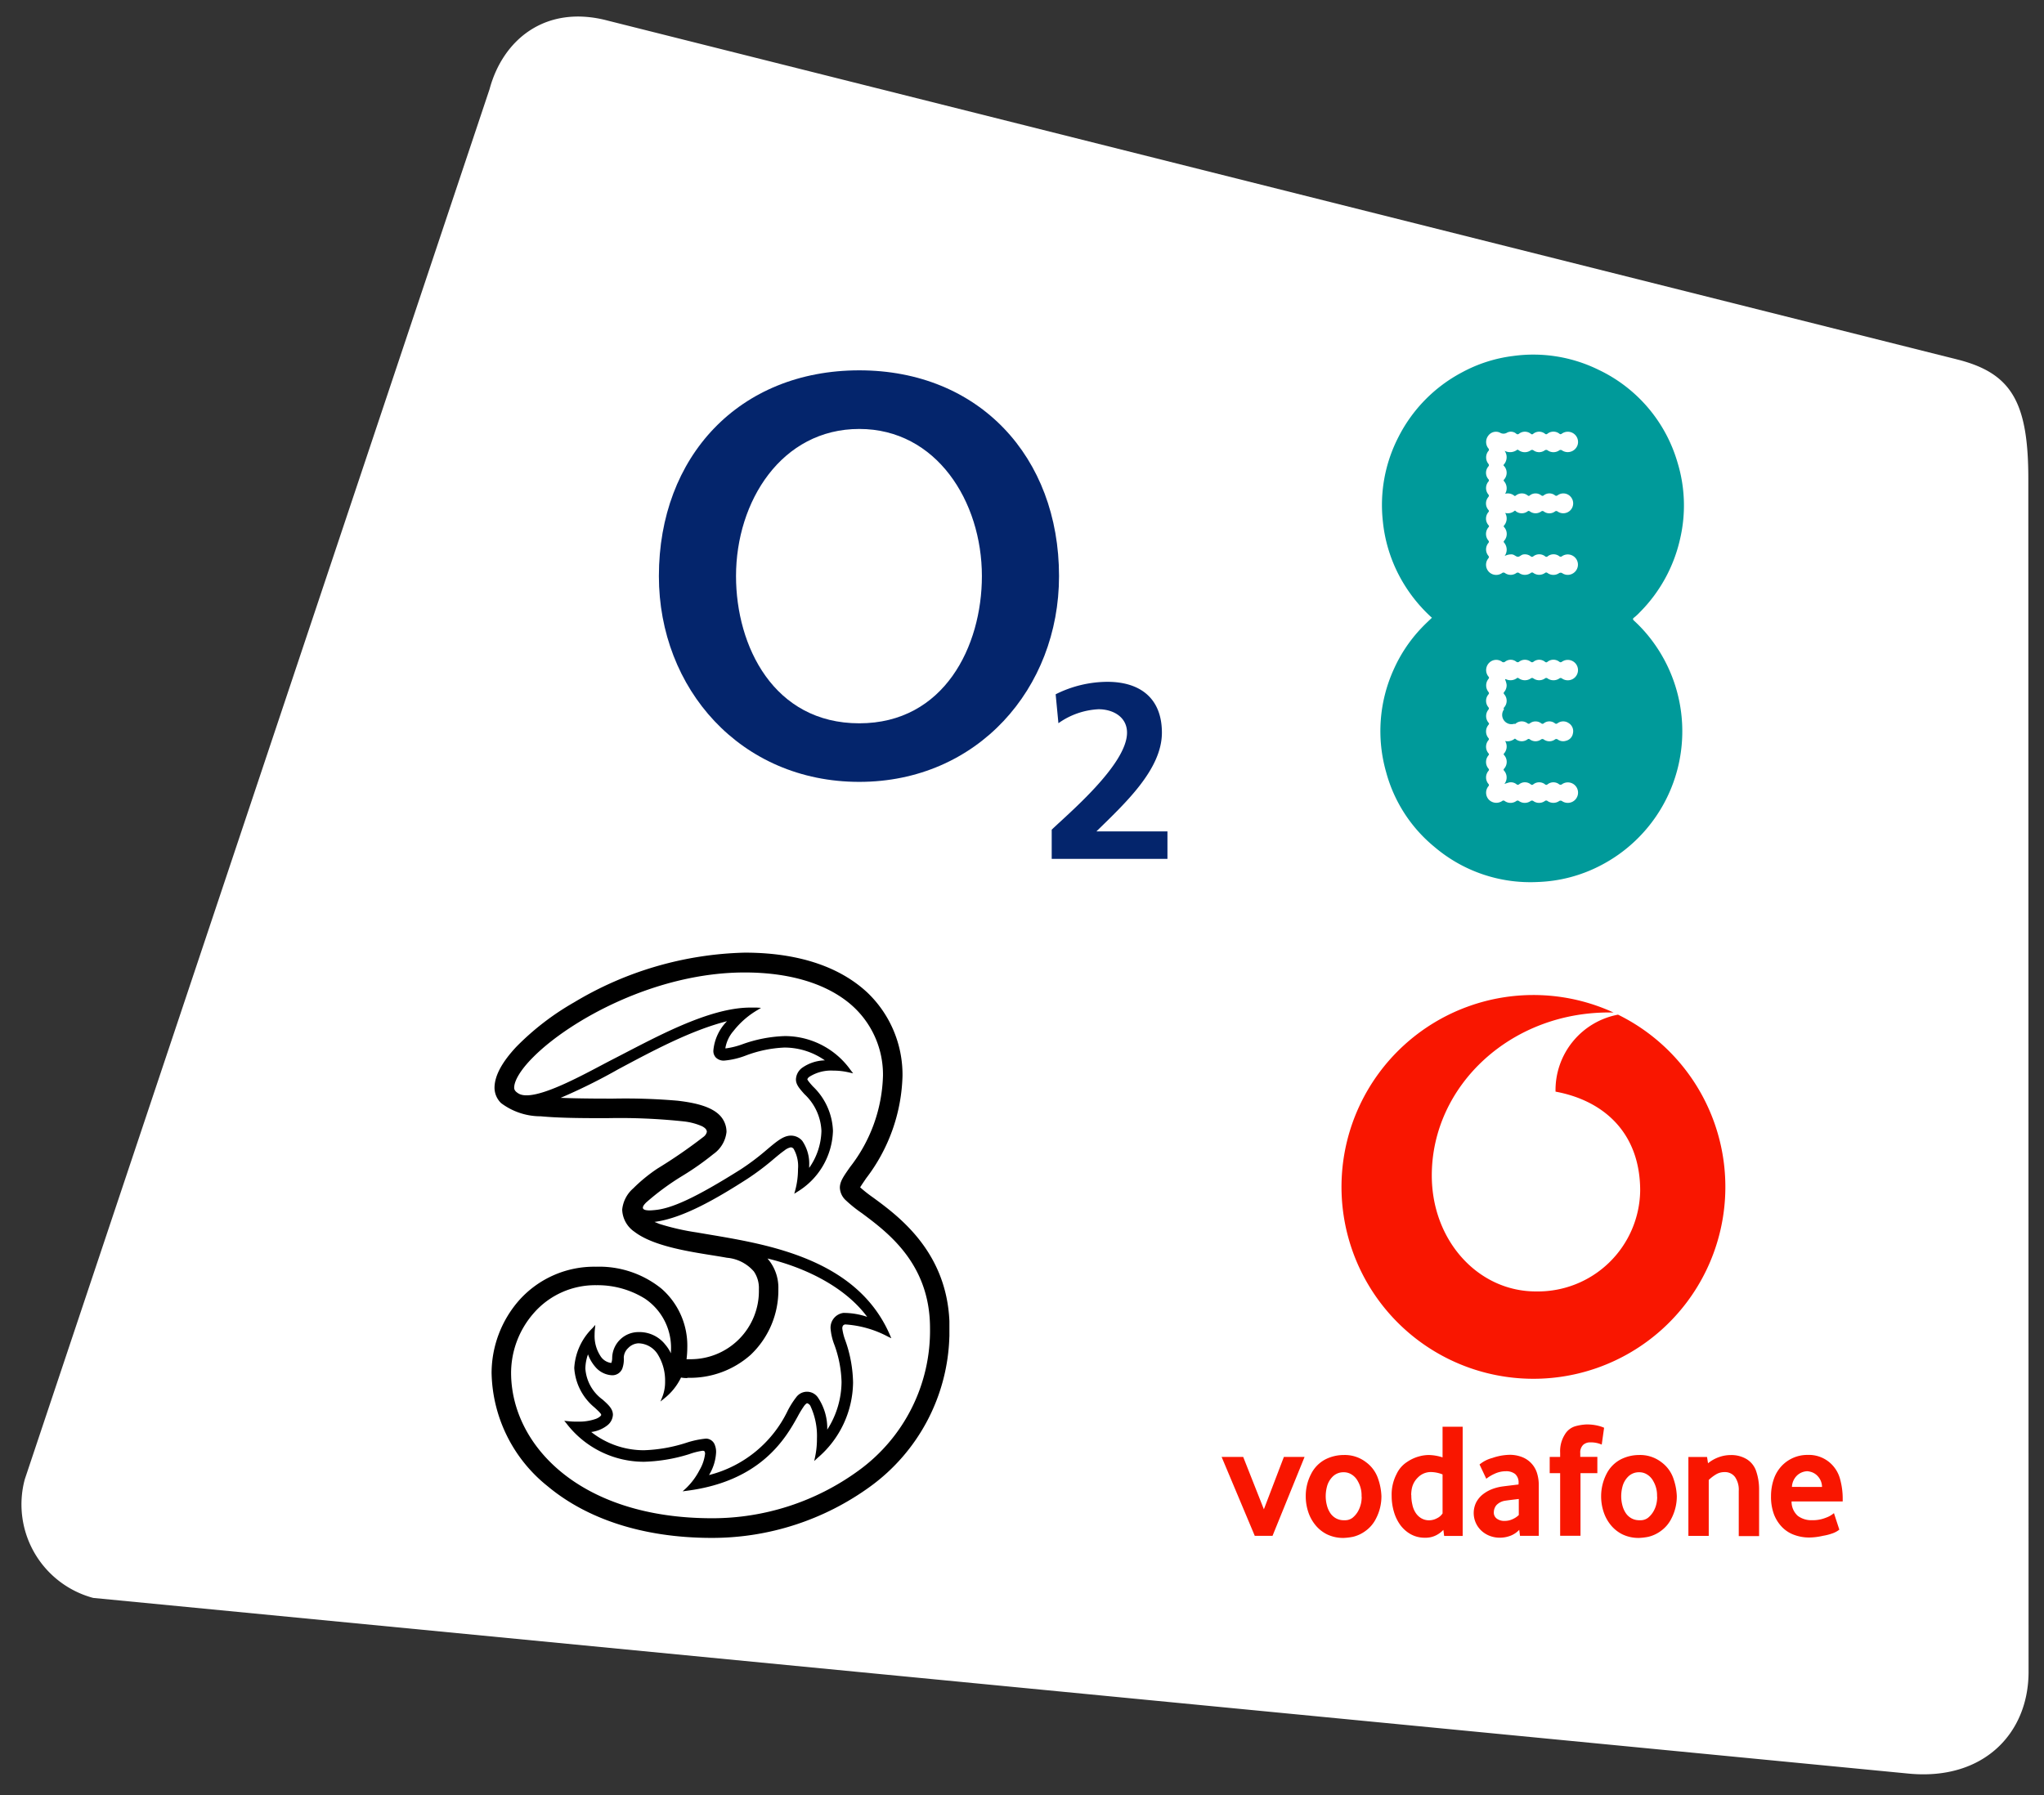
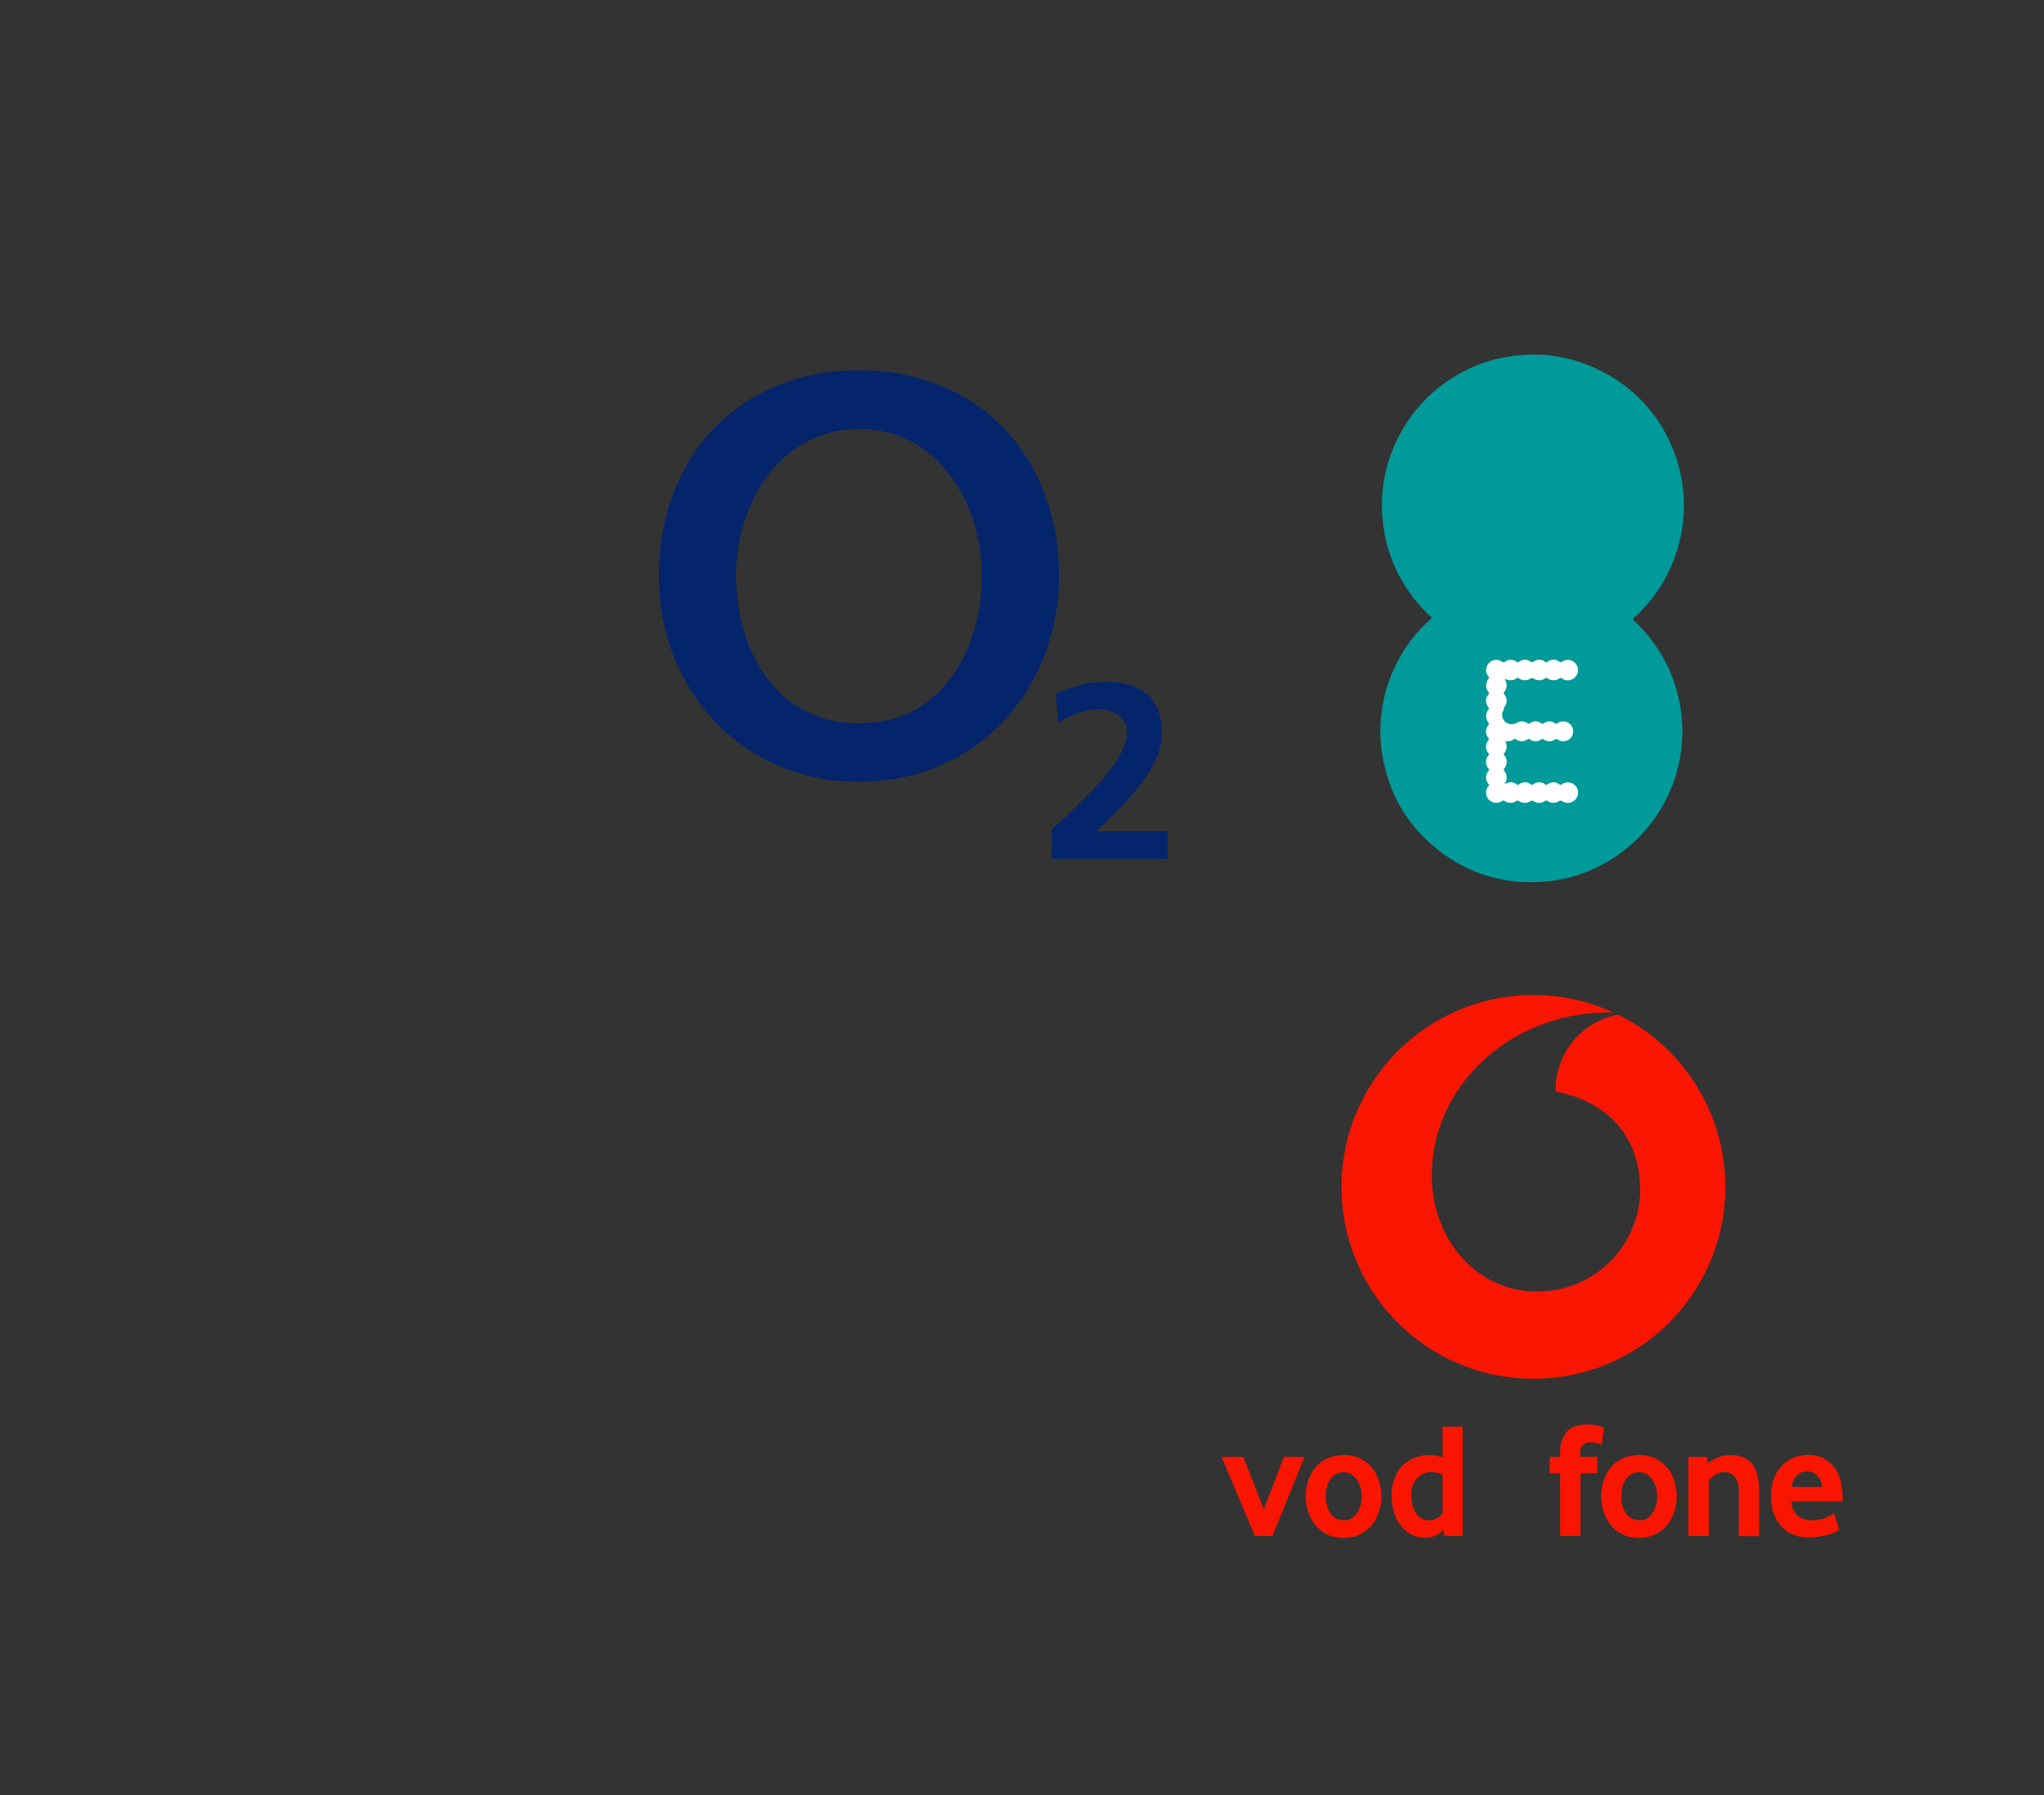
<svg xmlns="http://www.w3.org/2000/svg" id="uk-networks" width="209.693" height="184.201" viewBox="0 0 209.693 184.201">
  <rect x="0" y="0" width="209.693" height="184.201" fill="#333333" stroke="none" />
  <defs>
    <clipPath id="clip-path">
      <rect y="5" width="209.693" height="184.201" fill="none" />
    </clipPath>
  </defs>
  <g id="icon-shape-template">
    <g id="Group_11421" data-name="Group 11421" transform="translate(-16.153 -5)">
      <g id="Scroll_Group_1" data-name="Scroll Group 1" transform="translate(16.153 0)" clip-path="url(#clip-path)" style="isolation: isolate">
-         <path id="Path_27813" data-name="Path 27813" d="M19.043,2.272,161.987,0c5.485,0,7.91,2.389,9.932,9.932l31.729,118.245c1.628,6.076-1.554,11.94-9.089,13.248L9.932,172.255A9.932,9.932,0,0,1,0,162.323L9.112,12.2C9.112,6.926,12.425,2.272,19.043,2.272Z" transform="matrix(0.966, 0.259, -0.259, 0.966, 44.583, 0)" fill="#fff" />
-       </g>
+         </g>
    </g>
  </g>
  <rect id="Rectangle_2427" data-name="Rectangle 2427" width="124.818" height="124.818" transform="translate(56.126 36)" fill="none" opacity="0.45" />
  <g id="layer1" transform="translate(-129.439 -27.946)">
    <g id="g2476" transform="translate(197.034 65.948)">
      <g id="g1988" transform="translate(0 0)">
        <path id="path26" d="M188.228,411.728c0,11.547,8.383,21.115,20.558,21.115,12.109,0,20.492-9.568,20.492-21.115,0-12.257-8.23-21.115-20.492-21.115-12.328,0-20.558,8.858-20.558,21.115m7.913,0c0-7.671,4.667-15.1,12.645-15.1,7.913,0,12.579,7.433,12.579,15.1,0,7.2-3.869,15.105-12.579,15.105-8.776,0-12.645-7.908-12.645-15.105" transform="translate(-188.228 -390.613)" fill="#04256c" fill-rule="evenodd" />
        <path id="path28" d="M565.3,698.39v-2.815h-7.29c2.918-2.866,6.721-6.345,6.721-10.132,0-3.506-2.2-5.22-5.6-5.22a11.931,11.931,0,0,0-5.3,1.28l.284,2.968a7.736,7.736,0,0,1,4.12-1.434c1.454,0,2.918.768,2.918,2.406,0,3.275-6.066,8.342-7.727,9.954v2.993H565.3" transform="translate(-513.127 -648.26)" fill="#04256c" />
      </g>
    </g>
  </g>
  <g id="_20180622104752_Vodafone_2017_logo" data-name="20180622104752!Vodafone_2017_logo" transform="translate(125.325 102.205)">
    <g id="Group_12442" data-name="Group 12442" transform="translate(0 43.966)">
      <g id="Group_12441" data-name="Group 12441">
        <path id="Path_35021" data-name="Path 35021" d="M2.214,410.2l2.122,5.373L6.388,410.2H8.51l-3.286,8.094H3.4L0,410.2Z" transform="translate(0 -406.868)" fill="#f91600" />
        <path id="Path_35022" data-name="Path 35022" d="M75.442,410.449a3.412,3.412,0,0,1,1.464-1.5,4.175,4.175,0,0,1,1.879-.45,3.557,3.557,0,0,1,2.295.738,3.457,3.457,0,0,1,1.245,1.718,6.056,6.056,0,0,1,.334,1.764,4.921,4.921,0,0,1-.553,2.295,3.451,3.451,0,0,1-1.1,1.291,3.535,3.535,0,0,1-1.268.588,6.017,6.017,0,0,1-.957.115,3.8,3.8,0,0,1-1.707-.369,3.6,3.6,0,0,1-1.211-.98,4.182,4.182,0,0,1-.726-1.361,5.1,5.1,0,0,1-.242-1.557A4.883,4.883,0,0,1,75.442,410.449Zm1.626,3.229a2.567,2.567,0,0,0,.346.784,1.692,1.692,0,0,0,.577.53,1.626,1.626,0,0,0,.8.2h.1a1.251,1.251,0,0,0,.807-.254,2.37,2.37,0,0,0,.577-.692,3.117,3.117,0,0,0,.3-.83,3.35,3.35,0,0,0,.058-.53.71.71,0,0,0-.012-.161,2.881,2.881,0,0,0-.381-1.534,1.785,1.785,0,0,0-.807-.784,1.481,1.481,0,0,0-.611-.138h-.046a1.544,1.544,0,0,0-1.176.507,2.21,2.21,0,0,0-.519.934,3.907,3.907,0,0,0-.138,1.015A3.688,3.688,0,0,0,77.068,413.677Z" transform="translate(-66.264 -405.364)" fill="#f91600" />
        <path id="Path_35023" data-name="Path 35023" d="M151.8,388.154a2.949,2.949,0,0,1,1.072-1.234,4.078,4.078,0,0,1,1.291-.588,3.773,3.773,0,0,1,.9-.127h.069a4.854,4.854,0,0,1,1.384.242V383.3h2.064v11.208h-1.9l-.081-.623a2.619,2.619,0,0,1-.761.565,2.375,2.375,0,0,1-1.107.242,2.945,2.945,0,0,1-1.476-.357,3.379,3.379,0,0,1-1.072-.946,4.386,4.386,0,0,1-.657-1.361,5.75,5.75,0,0,1-.231-1.614A4.574,4.574,0,0,1,151.8,388.154Zm1.626,3.182a2.429,2.429,0,0,0,.334.807,1.762,1.762,0,0,0,.577.553,1.571,1.571,0,0,0,.819.208,1.7,1.7,0,0,0,.784-.208,1.381,1.381,0,0,0,.577-.5v-4a3.382,3.382,0,0,0-1.13-.242,1.842,1.842,0,0,0-1.407.565,2.161,2.161,0,0,0-.611,1.1,3.635,3.635,0,0,0-.069.611.432.432,0,0,0,.012.127A3.87,3.87,0,0,0,153.429,391.337Z" transform="translate(-133.85 -383.069)" fill="#f91600" />
-         <path id="Path_35024" data-name="Path 35024" d="M224.6,413.1a2.563,2.563,0,0,1,.726-.807,3.644,3.644,0,0,1,.957-.507,4.778,4.778,0,0,1,.934-.231c.161-.023.715-.092,1.683-.208v-.115a1.166,1.166,0,0,0-.346-.957,1.48,1.48,0,0,0-.957-.288,2.729,2.729,0,0,0-1.165.265,4.012,4.012,0,0,0-.842.507l-.692-1.464a3.4,3.4,0,0,1,1.314-.669,5.67,5.67,0,0,1,1.73-.323,3.438,3.438,0,0,1,1.349.242,2.571,2.571,0,0,1,1.51,1.66,4.075,4.075,0,0,1,.173,1.2v5.212h-1.926L228.97,416a2.444,2.444,0,0,1-.853.588,3.05,3.05,0,0,1-1.142.219,2.849,2.849,0,0,1-.992-.173,2.661,2.661,0,0,1-.853-.507,2.5,2.5,0,0,1-.6-.807,2.475,2.475,0,0,1,.069-2.225Zm2.052,1.741a1.285,1.285,0,0,0,.842.242,1.888,1.888,0,0,0,.784-.173,2.17,2.17,0,0,0,.646-.427v-1.649c-.68.081-1.142.138-1.361.173a1.547,1.547,0,0,0-.934.461,1.144,1.144,0,0,0-.265.715A.754.754,0,0,0,226.652,414.838Z" transform="translate(-198.437 -405.187)" fill="#f91600" />
        <path id="Path_35025" data-name="Path 35025" d="M291.9,384.632h1.072v-.438a3.2,3.2,0,0,1,.484-1.868,1.855,1.855,0,0,1,1.107-.853,5.138,5.138,0,0,1,1.072-.173,4.793,4.793,0,0,1,1.257.138,3.458,3.458,0,0,1,.588.2l-.242,1.73a2.665,2.665,0,0,0-.392-.138,2.86,2.86,0,0,0-.784-.092,1.055,1.055,0,0,0-.726.254,1.077,1.077,0,0,0-.3.853v.381h1.753V386.3h-1.73v6.423h-2.087V386.3H291.9Z" transform="translate(-258.242 -381.3)" fill="#f91600" />
        <path id="Path_35026" data-name="Path 35026" d="M338.242,410.449a3.411,3.411,0,0,1,1.464-1.5,4.175,4.175,0,0,1,1.879-.45,3.557,3.557,0,0,1,2.295.738,3.457,3.457,0,0,1,1.245,1.718,6.056,6.056,0,0,1,.334,1.764,4.921,4.921,0,0,1-.553,2.295,3.452,3.452,0,0,1-1.1,1.291,3.534,3.534,0,0,1-1.268.588,6.017,6.017,0,0,1-.957.115,3.8,3.8,0,0,1-1.707-.369,3.6,3.6,0,0,1-1.211-.98,4.182,4.182,0,0,1-.726-1.361,5.1,5.1,0,0,1-.242-1.557A5.025,5.025,0,0,1,338.242,410.449Zm1.637,3.229a2.566,2.566,0,0,0,.346.784,1.692,1.692,0,0,0,.577.53,1.627,1.627,0,0,0,.8.2h.1a1.251,1.251,0,0,0,.807-.254,2.369,2.369,0,0,0,.577-.692,2.762,2.762,0,0,0,.3-.83,3.349,3.349,0,0,0,.058-.53.709.709,0,0,0-.012-.161,2.881,2.881,0,0,0-.38-1.534,1.785,1.785,0,0,0-.807-.784,1.481,1.481,0,0,0-.611-.138h-.046a1.544,1.544,0,0,0-1.176.507,2.21,2.21,0,0,0-.519.934,3.907,3.907,0,0,0-.138,1.015A3.688,3.688,0,0,0,339.879,413.677Z" transform="translate(-298.761 -405.364)" fill="#f91600" />
        <path id="Path_35027" data-name="Path 35027" d="M415.323,408.7h1.891l.1.646a3.8,3.8,0,0,1,1.1-.623,3.573,3.573,0,0,1,1.234-.219,3.045,3.045,0,0,1,1.66.438,2.313,2.313,0,0,1,.969,1.291,5.737,5.737,0,0,1,.277,1.787v4.8h-2.087V412.19a2.32,2.32,0,0,0-.38-1.43,1.279,1.279,0,0,0-1.084-.507,1.66,1.66,0,0,0-.9.254,4.031,4.031,0,0,0-.715.553V416.8H415.3V408.7Z" transform="translate(-367.414 -405.364)" fill="#f91600" />
        <path id="Path_35028" data-name="Path 35028" d="M489.1,410.845a3.722,3.722,0,0,1,.807-1.326,3.613,3.613,0,0,1,2.652-1.118,3.289,3.289,0,0,1,2.225.749,3.378,3.378,0,0,1,1.118,1.787,7.467,7.467,0,0,1,.254,1.868v.369H490.91a1.949,1.949,0,0,0,.634,1.476,2.321,2.321,0,0,0,1.476.45,3.561,3.561,0,0,0,1.407-.254,2.575,2.575,0,0,0,.83-.473l.553,1.695a2.362,2.362,0,0,1-.7.381,5.321,5.321,0,0,1-.992.254,6.379,6.379,0,0,1-1.384.173,4.421,4.421,0,0,1-1.511-.254,3.312,3.312,0,0,1-1.257-.784,3.868,3.868,0,0,1-.853-1.315,5.154,5.154,0,0,1-.311-1.891A5.372,5.372,0,0,1,489.1,410.845Zm4.935.842a1.644,1.644,0,0,0-.4-1.061,1.525,1.525,0,0,0-.669-.461,2.038,2.038,0,0,0-.427-.092,1.608,1.608,0,0,0-1.026.4,1.723,1.723,0,0,0-.565,1.211Z" transform="translate(-432.439 -405.275)" fill="#f91600" />
      </g>
    </g>
    <path id="Path_35029" data-name="Path 35029" d="M139.046,1.914a7.876,7.876,0,0,0-6.411,7.9c4.947.911,8.683,4.232,8.683,10.158a10.494,10.494,0,0,1-10.689,10.343c-5.9.012-10.689-5.177-10.689-11.9,0-9.271,8.233-16.961,18.645-16.719a19.69,19.69,0,1,0,.461.219Z" transform="translate(-98.378 0)" fill="#f91600" />
  </g>
  <g id="ee-logo" transform="translate(141.431 35.581)">
    <path id="Path_35103" data-name="Path 35103" d="M5.468,27.81a15.68,15.68,0,0,1-2.815-3.372A15.219,15.219,0,0,1,.433,17.89a15.217,15.217,0,0,1,1.6-8.622A15.34,15.34,0,0,1,8.552,2.631,14.814,14.814,0,0,1,13.812.947a15.145,15.145,0,0,1,8.714,1.4,15.225,15.225,0,0,1,8.142,9.542,15.075,15.075,0,0,1,.261,7.824A15.435,15.435,0,0,1,26.8,27.242a5.3,5.3,0,0,1-.582.54c-.171.129-.147.207-.009.333a14.844,14.844,0,0,1,1.981,2.227,15.5,15.5,0,0,1-5.494,22.927,15.026,15.026,0,0,1-6.359,1.656,15.168,15.168,0,0,1-10.608-3.6A14.945,14.945,0,0,1,.772,43.651a15.312,15.312,0,0,1,.768-10.515A15.05,15.05,0,0,1,4.4,28.856c.339-.36.7-.692,1.068-1.045Z" transform="translate(0 0)" fill="#009a9a" />
-     <path id="Path_35104" data-name="Path 35104" d="M170.615,125.557a1.13,1.13,0,0,1-.086,1.394c-.077.091,0,.127.042.177a1.037,1.037,0,0,1,.023,1.313c-.049.068-.136.119-.044.225a1.1,1.1,0,0,1,.11,1.289,1.029,1.029,0,0,1,.934.194c.082.07.131,0,.19-.034a.972.972,0,0,1,1.2.015c.091.068.14.039.212-.012a.948.948,0,0,1,1.171,0,.2.2,0,0,0,.263-.009.933.933,0,0,1,1.146.005c.113.08.183.05.286-.016a.991.991,0,0,1,1.335.177,1.017,1.017,0,0,1-1.348,1.5.217.217,0,0,0-.283,0,.962.962,0,0,1-1.13,0,.216.216,0,0,0-.286,0,.986.986,0,0,1-1.132,0c-.086-.055-.143-.1-.257-.015a1,1,0,0,1-1.178.005c-.053-.031-.084-.131-.176-.046a1.073,1.073,0,0,1-.945.2,1.107,1.107,0,0,1-.114,1.295c-.057.066-.038.1.006.156a1.053,1.053,0,0,1,.006,1.405c-.051.066-.066.1-.013.182a1.109,1.109,0,0,1,.059,1.384,1.465,1.465,0,0,1,.778-.166c.226.028.4.244.589.243s.345-.218.562-.24a.985.985,0,0,1,.729.173.2.2,0,0,0,.295.015.988.988,0,0,1,1.2,0,.189.189,0,0,0,.272,0,.976.976,0,0,1,1.175-.014.22.22,0,0,0,.3,0,1.046,1.046,0,1,1,1.114,1.77,1.015,1.015,0,0,1-1.069,0,.315.315,0,0,0-.38-.009,1.032,1.032,0,0,1-1.163-.032.2.2,0,0,0-.262,0,1.031,1.031,0,0,1-1.183,0,.207.207,0,0,0-.275,0,1.031,1.031,0,0,1-1.181.014.244.244,0,0,0-.309,0,1.014,1.014,0,0,1-1.136.006.259.259,0,0,0-.335,0,1.041,1.041,0,0,1-1.4-1.508c.091-.116.093-.176.005-.289a1.024,1.024,0,0,1,0-1.288c.095-.118.08-.177-.006-.285a1.055,1.055,0,0,1,.008-1.318c.063-.082.122-.123.019-.239a1.017,1.017,0,0,1-.032-1.307c.073-.095.12-.141.017-.263a1.02,1.02,0,0,1-.022-1.29c.088-.116.12-.176.01-.31a1.031,1.031,0,0,1,.008-1.289.178.178,0,0,0,0-.27,1,1,0,0,1,0-1.286c.1-.123.075-.185,0-.292a1.051,1.051,0,0,1,0-1.293.185.185,0,0,0,0-.286,1.059,1.059,0,0,1,0-1.3.971.971,0,0,1,1.179-.317.7.7,0,0,0,.761,0,.844.844,0,0,1,.929.118.2.2,0,0,0,.283,0,.981.981,0,0,1,1.219.014.165.165,0,0,0,.231,0,.962.962,0,0,1,1.217-.007.176.176,0,0,0,.241,0,.993.993,0,0,1,1.244,0c.116.085.176.027.259-.025a1.05,1.05,0,0,1,1.6,1.166,1.063,1.063,0,0,1-1.579.578.257.257,0,0,0-.332,0,1.037,1.037,0,0,1-1.139,0,.262.262,0,0,0-.335-.009.987.987,0,0,1-1.131,0,.243.243,0,0,0-.311,0,1.068,1.068,0,0,1-1.188,0c-.067-.039-.125-.118-.216-.045a1.209,1.209,0,0,1-1.257.084Z" transform="translate(-157.681 -114.865)" fill="#fff" />
    <path id="Path_35105" data-name="Path 35105" d="M170.663,489.315a2,2,0,0,1,.162.555,1.06,1.06,0,0,1-.232.71c-.074.088-.11.148-.007.267a1.02,1.02,0,0,1,.01,1.31c-.055.073-.126.113-.032.221a.952.952,0,0,0,1.056,1.482c.082.07.133-.021.189-.056a.972.972,0,0,1,1.152.012.193.193,0,0,0,.263-.006.96.96,0,0,1,1.149.009.194.194,0,0,0,.262,0,.923.923,0,0,1,1.145,0c.155.113.228.01.331-.047a.977.977,0,0,1,1.082.026.966.966,0,0,1,.435,1.045.928.928,0,0,1-.7.764.945.945,0,0,1-.84-.113.244.244,0,0,0-.33,0,.977.977,0,0,1-1.109-.007.237.237,0,0,0-.306,0,.976.976,0,0,1-1.129-.015.186.186,0,0,0-.256,0,.99.99,0,0,1-1.154.005c-.057-.035-.111-.124-.187-.049a1.171,1.171,0,0,1-.946.21,1.079,1.079,0,0,1-.115,1.279c-.077.088-.012.12.026.177a1.048,1.048,0,0,1-.033,1.4c-.062.086-.034.125.012.182a1.063,1.063,0,0,1,.034,1.364c.152-.049.277-.092.4-.128a.921.921,0,0,1,.831.149.2.2,0,0,0,.283.014.955.955,0,0,1,1.194.008.182.182,0,0,0,.255,0,.97.97,0,0,1,1.217.006c.122.088.183.039.277-.028a.958.958,0,0,1,1.127-.01.256.256,0,0,0,.355,0,1.045,1.045,0,0,1,1.328.155,1.052,1.052,0,0,1-1.33,1.611.276.276,0,0,0-.34-.006,1.051,1.051,0,0,1-1.165-.015.217.217,0,0,0-.285,0,1.016,1.016,0,0,1-1.156.014.24.24,0,0,0-.308-.011,1.042,1.042,0,0,1-1.184,0,.222.222,0,0,0-.283,0,1.022,1.022,0,0,1-1.183-.008.2.2,0,0,0-.259,0,1.073,1.073,0,0,1-1.372-.142,1.048,1.048,0,0,1-.037-1.378.154.154,0,0,0,.005-.225,1.036,1.036,0,0,1,.006-1.356c.073-.1.049-.142-.012-.226a1.051,1.051,0,0,1,.008-1.361c.073-.1.058-.129-.008-.212a1.04,1.04,0,0,1-.018-1.315c.06-.082.107-.127.02-.243a1.052,1.052,0,0,1,.007-1.362c.068-.093.072-.128,0-.218a1.046,1.046,0,0,1-.028-1.314c.08-.108.1-.165,0-.29a1.014,1.014,0,0,1,.014-1.289c.089-.113.076-.165,0-.267a1.068,1.068,0,0,1,0-1.318c.075-.1.1-.148,0-.261a1.052,1.052,0,0,1,.055-1.378,1.015,1.015,0,0,1,1.322-.15.254.254,0,0,0,.347,0,.936.936,0,0,1,1.126,0,.224.224,0,0,0,.306.008.983.983,0,0,1,1.178,0,.219.219,0,0,0,.3,0,.946.946,0,0,1,1.169.01c.093.065.144.086.252.01a.976.976,0,0,1,1.22-.013c.132.095.2.045.306-.024a1.047,1.047,0,1,1-.028,1.744.22.22,0,0,0-.283,0,1.062,1.062,0,0,1-1.186,0,.217.217,0,0,0-.282-.008,1.03,1.03,0,0,1-1.182,0,.221.221,0,0,0-.282.008,1.076,1.076,0,0,1-1.188,0c-.075-.044-.125-.111-.235-.03a1.1,1.1,0,0,1-1.095.111c-.034-.013-.065-.035-.112.012Z" transform="translate(-157.692 -455.177)" fill="#fff" />
  </g>
-   <path id="three-mobile-logo-icon" d="M2.767,14.457c-.274-.166-.45-.337-.45-.6,0-.724.684-1.872,1.956-3.139C8.067,6.908,16.857,2.034,25.965,2.034c4.6,0,8.35,1.134,10.844,3.246a9.494,9.494,0,0,1,3.344,7.333A15.9,15.9,0,0,1,36.775,22c-.65.934-1.041,1.467-1.046,2.117a1.853,1.853,0,0,0,.626,1.31,13.806,13.806,0,0,0,1.623,1.3c2.655,1.98,7,5.187,7,11.8a17.728,17.728,0,0,1-7.333,14.623,25.457,25.457,0,0,1-15.033,4.889C9,58.037,2,50.493,2,43.1A9.333,9.333,0,0,1,4.341,36.97a8.355,8.355,0,0,1,6.414-2.845A9.191,9.191,0,0,1,15.723,35.5,6.065,6.065,0,0,1,18.4,40.881v.235a4.273,4.273,0,0,0-.592-.909,3.368,3.368,0,0,0-2.718-1.271,2.7,2.7,0,0,0-2.718,2.62,1.5,1.5,0,0,1-.068.489.328.328,0,0,1-.029.059,1.525,1.525,0,0,1-1.12-.733,3.755,3.755,0,0,1-.587-2.161,5.7,5.7,0,0,1,.029-.576l.044-.436-.288.328a6.23,6.23,0,0,0-1.872,4.092,5.721,5.721,0,0,0,2.088,4.063c.142.132.318.293.46.435l.166.191.054.117c0,.073-.156.254-.518.406a5.158,5.158,0,0,1-1.907.293,7.714,7.714,0,0,1-1.027-.049l-.342-.034.22.264a10.013,10.013,0,0,0,7.954,3.94,16.994,16.994,0,0,0,4.644-.782,6.981,6.981,0,0,1,1.364-.347c.132,0,.186.029.21.068a.45.45,0,0,1,.054.235A4.288,4.288,0,0,1,21.33,53.1a7.021,7.021,0,0,1-1.4,1.877l-.332.3.445-.059c7.588-.978,10.125-5.378,11.372-7.641A10.306,10.306,0,0,1,32,46.606c.166-.259.337-.381.381-.367a.592.592,0,0,1,.313.249,7.278,7.278,0,0,1,.684,3.383,8.8,8.8,0,0,1-.186,1.858l-.093.44.328-.308A10.318,10.318,0,0,0,37.083,44.1a13.557,13.557,0,0,0-.782-4.273,5.554,5.554,0,0,1-.318-1.222.513.513,0,0,1,.073-.337.376.376,0,0,1,.215-.117,10.793,10.793,0,0,1,4.4,1.256l.337.161-.147-.342c-2.376-5.49-7.583-7.852-12.657-9.137-2.542-.64-5.045-1.012-7.162-1.379a24.709,24.709,0,0,1-3.843-.88l-.489-.2c2.9-.367,6.4-2.41,9.5-4.4a26.693,26.693,0,0,0,2.8-2.112c.376-.313.728-.606,1.027-.812a1.511,1.511,0,0,1,.655-.328.381.381,0,0,1,.288.147,3.578,3.578,0,0,1,.455,2.083,8.385,8.385,0,0,1-.284,2.176l-.1.357.313-.2a7.567,7.567,0,0,0,3.657-6.248,6.621,6.621,0,0,0-2.063-4.571c-.122-.137-.269-.3-.381-.445A1.525,1.525,0,0,1,32.389,13a.552.552,0,0,1,.225-.269,4.156,4.156,0,0,1,2.444-.626,7.025,7.025,0,0,1,1.628.191l.406.088-.244-.313A8.277,8.277,0,0,0,30.1,8.561a14.021,14.021,0,0,0-4.4.851,8.1,8.1,0,0,1-1.628.406H23.98a3.574,3.574,0,0,1,.836-1.78A8.717,8.717,0,0,1,27.261,5.9l.381-.235L27.2,5.637h-.6c-4.356-.024-9.973,3.163-14.149,5.3C9.846,12.271,4.4,15.439,2.767,14.457Zm44.2,24.934V37.811c-.313-7.153-5.2-10.756-7.822-12.677h0a14.49,14.49,0,0,1-1.335-1.051c.142-.24.406-.616.616-.929a18.048,18.048,0,0,0,3.73-10.516,11.655,11.655,0,0,0-3.6-8.536C35.973,1.687,31.915,0,25.965,0a35.6,35.6,0,0,0-17.5,5.1A27.275,27.275,0,0,0,2.547,9.651C1.129,11.166.308,12.584.3,13.86a2.215,2.215,0,0,0,.675,1.579,6.74,6.74,0,0,0,4.058,1.354c1.833.171,4.038.191,6.419.191h.411a61.427,61.427,0,0,1,7.93.342,6.356,6.356,0,0,1,1.8.489c.372.2.489.376.489.582a.87.87,0,0,1-.323.489,51.64,51.64,0,0,1-4.752,3.276A16.554,16.554,0,0,0,14.52,24.2a3.317,3.317,0,0,0-1.12,2.161V26.4a2.865,2.865,0,0,0,1.266,2.249c2.278,1.745,7.006,2.2,9.475,2.66a4.116,4.116,0,0,1,2.767,1.408,2.987,2.987,0,0,1,.513,1.814,6.995,6.995,0,0,1-7.162,7.187H20a10.194,10.194,0,0,0,.078-1.222,7.754,7.754,0,0,0-2.645-6.013,10.149,10.149,0,0,0-6.717-2.254A10.316,10.316,0,0,0,2.845,35.65,11.342,11.342,0,0,0,0,43.111,15.223,15.223,0,0,0,5.754,54.756c3.8,3.173,9.45,5.3,16.852,5.3a27.579,27.579,0,0,0,16.251-5.28A19.693,19.693,0,0,0,46.963,39.4ZM20.074,43.624a9.343,9.343,0,0,0,6.5-2.352,9.113,9.113,0,0,0,2.845-6.757,4.542,4.542,0,0,0-1.115-3.129c3.911.939,7.969,2.933,10.228,5.989a7.509,7.509,0,0,0-2.444-.406,1.522,1.522,0,0,0-1.31,1.623,5.867,5.867,0,0,0,.381,1.628,11.993,11.993,0,0,1,.743,3.838,9.176,9.176,0,0,1-1.467,4.889,5.652,5.652,0,0,0-.944-3.28,1.359,1.359,0,0,0-1.882-.386,1.379,1.379,0,0,0-.372.362,8.541,8.541,0,0,0-.865,1.374,12.3,12.3,0,0,1-8.067,6.59,4.913,4.913,0,0,0,.728-2.352,1.912,1.912,0,0,0-.127-.724A.978.978,0,0,0,22,49.867a9.26,9.26,0,0,0-2.029.43,15.737,15.737,0,0,1-4.327.763,8.717,8.717,0,0,1-5.422-1.872,3.344,3.344,0,0,0,1.662-.689,1.467,1.467,0,0,0,.562-1.076c0-.621-.489-1.046-1.051-1.555A4.3,4.3,0,0,1,9.621,42.69a4.512,4.512,0,0,1,.269-1.467,4.068,4.068,0,0,0,.748,1.281,2.4,2.4,0,0,0,1.667.86,1.1,1.1,0,0,0,1.1-.67,2.767,2.767,0,0,0,.156-1.139,1.4,1.4,0,0,1,.45-.978,1.555,1.555,0,0,1,1.046-.489,2.4,2.4,0,0,1,2.053,1.242A5.094,5.094,0,0,1,17.8,44a4.131,4.131,0,0,1-.279,1.574l-.2.489.406-.328A6.1,6.1,0,0,0,19.434,43.6a3.139,3.139,0,0,0,.655.054ZM15.825,25.667A26.224,26.224,0,0,1,19.6,22.89a28.815,28.815,0,0,0,3.153-2.22A3.185,3.185,0,0,0,24.1,18.4a2.444,2.444,0,0,0-.724-1.74c-.865-.851-2.4-1.247-4.3-1.467a62.823,62.823,0,0,0-6.576-.215h-.65c-1.956,0-3.52-.029-4.767-.078A59.273,59.273,0,0,0,13,11.963c3.54-1.892,7.461-3.994,11.152-4.928a4.889,4.889,0,0,0-1.4,3.012.978.978,0,0,0,.249.709,1.139,1.139,0,0,0,.846.323A8.145,8.145,0,0,0,26.1,10.55a12.711,12.711,0,0,1,3.955-.812,7.241,7.241,0,0,1,4.136,1.315,4.219,4.219,0,0,0-2.293.738,1.545,1.545,0,0,0-.675,1.217c0,.548.381.953.86,1.5a5.484,5.484,0,0,1,1.755,3.784,6.844,6.844,0,0,1-1.256,3.794v-.235a4.136,4.136,0,0,0-.709-2.537,1.52,1.52,0,0,0-1.164-.538c-.772,0-1.467.6-2.444,1.418a25.193,25.193,0,0,1-2.689,2.034c-4.659,2.933-7.157,4.068-8.927,4.195-.655.068-1.623.059-.831-.743Z" transform="translate(50.432 97.756)" />
</svg>